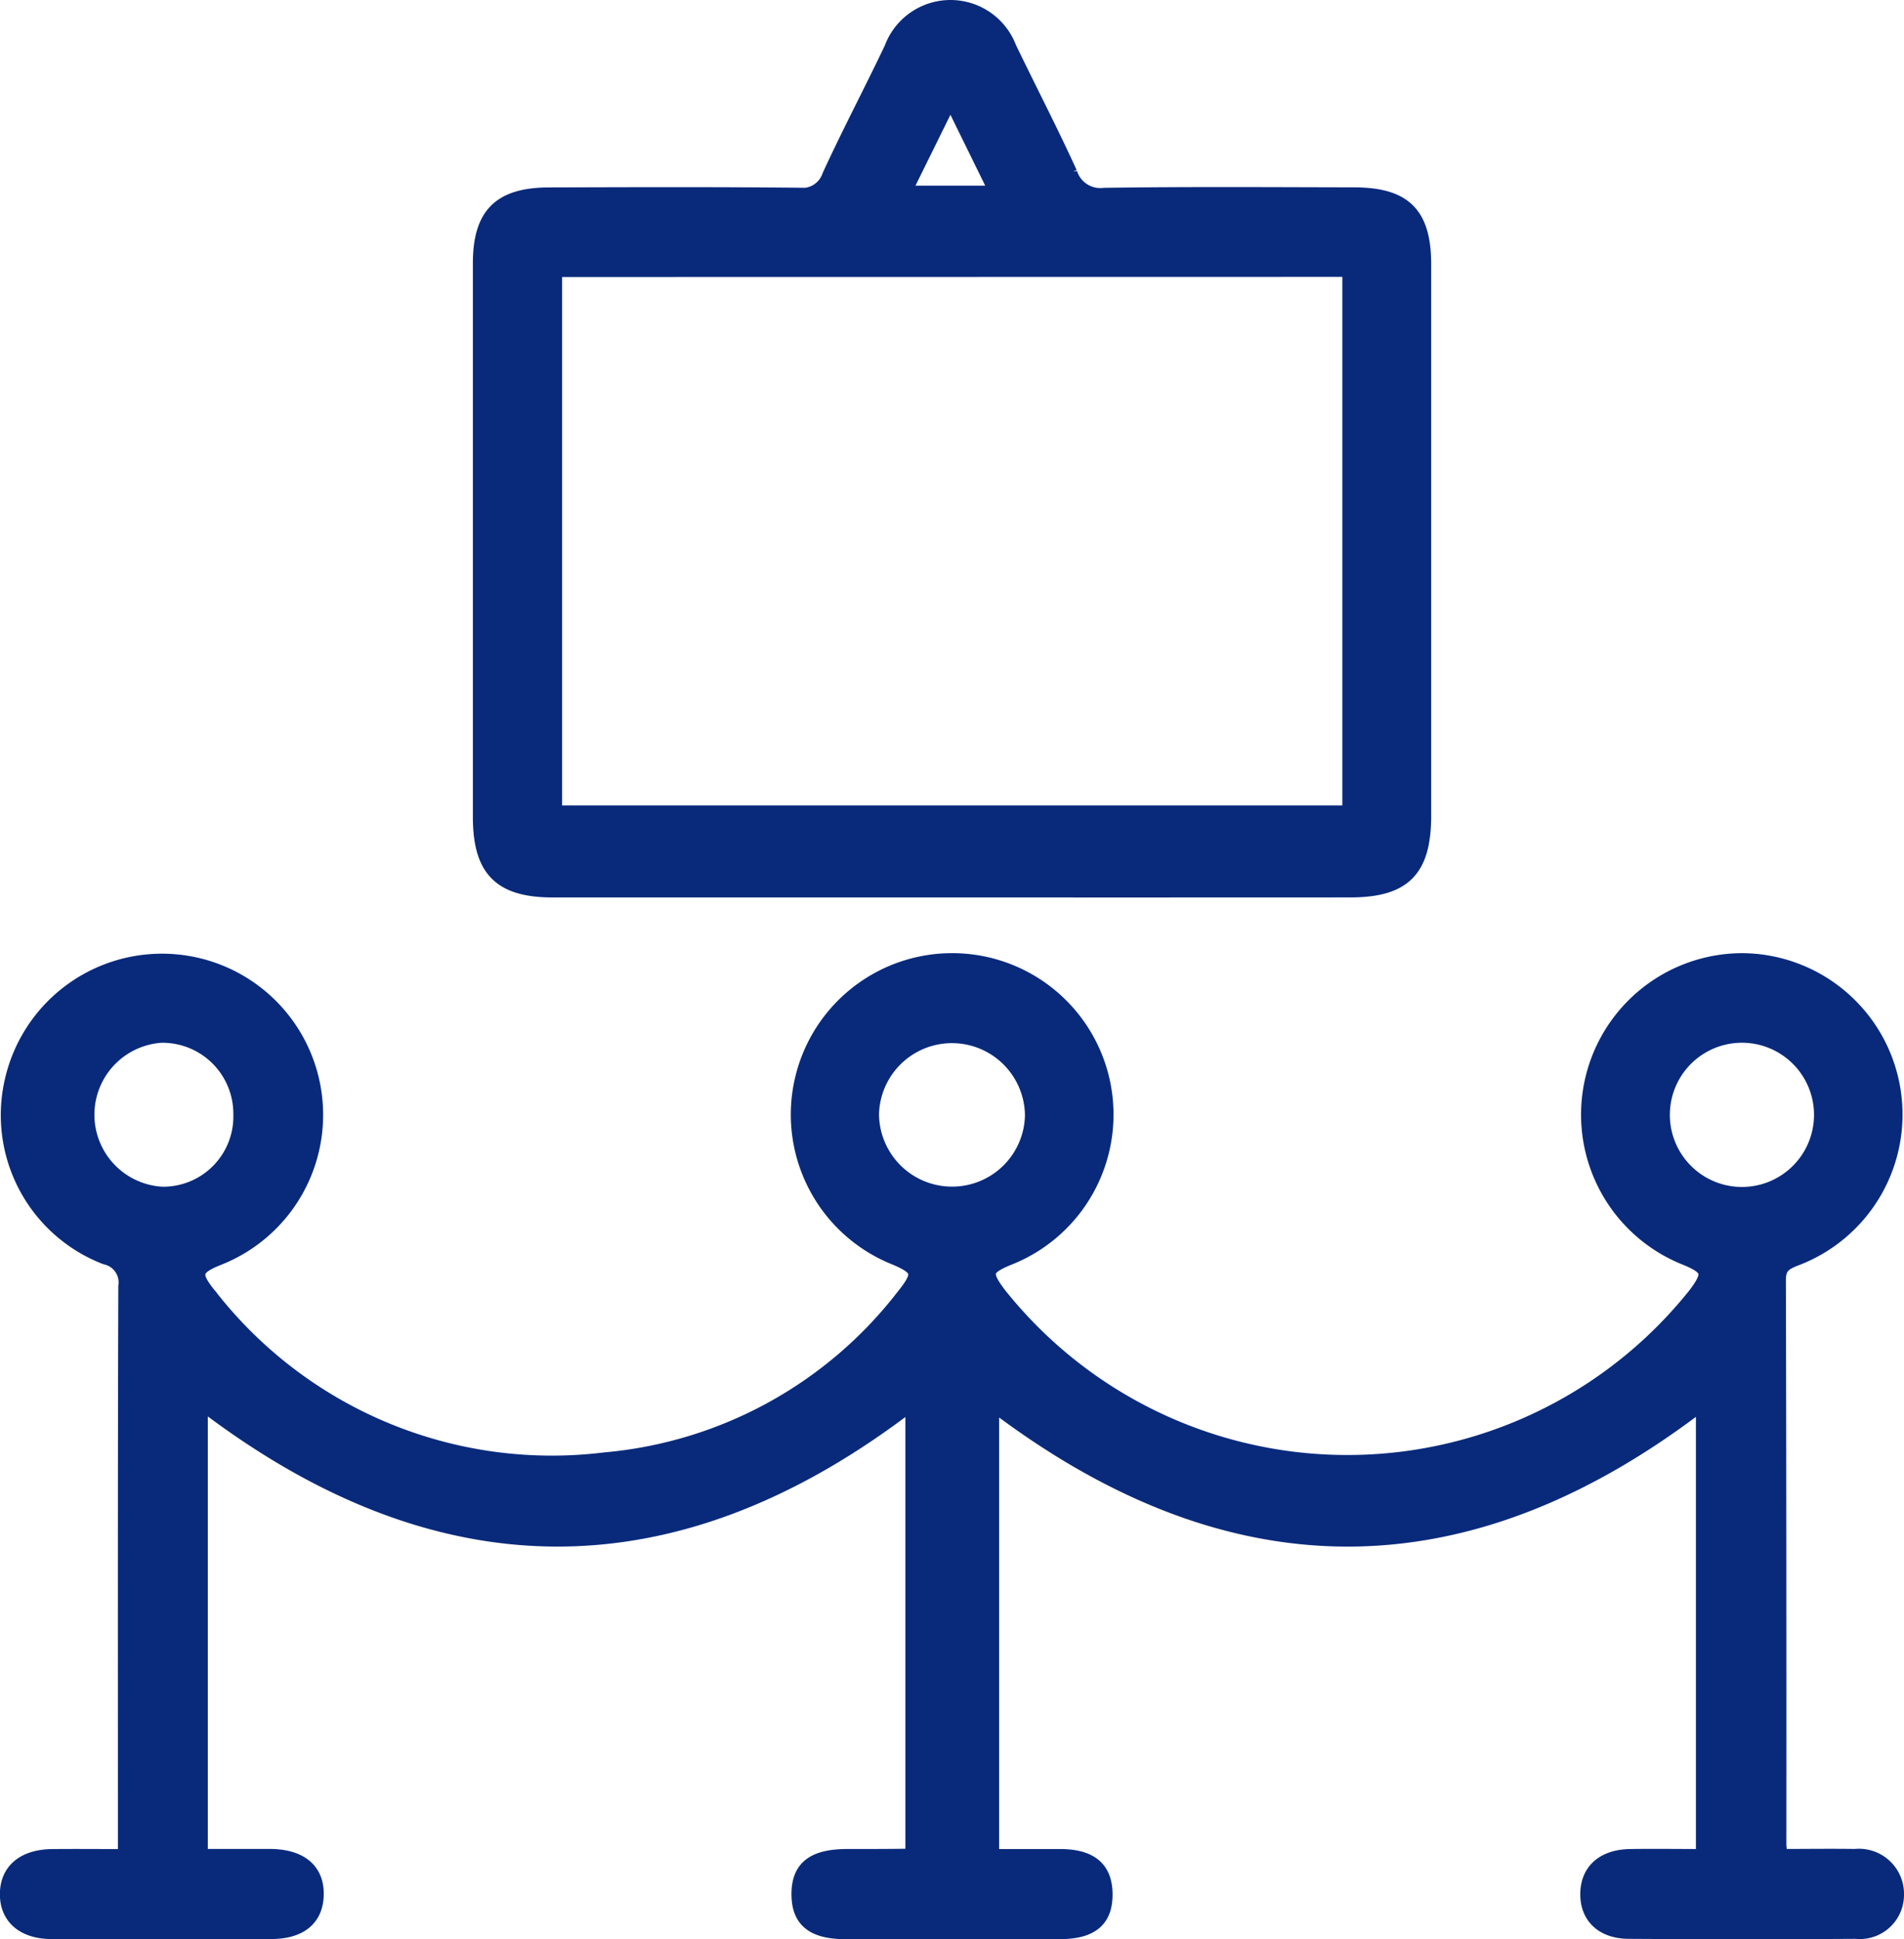
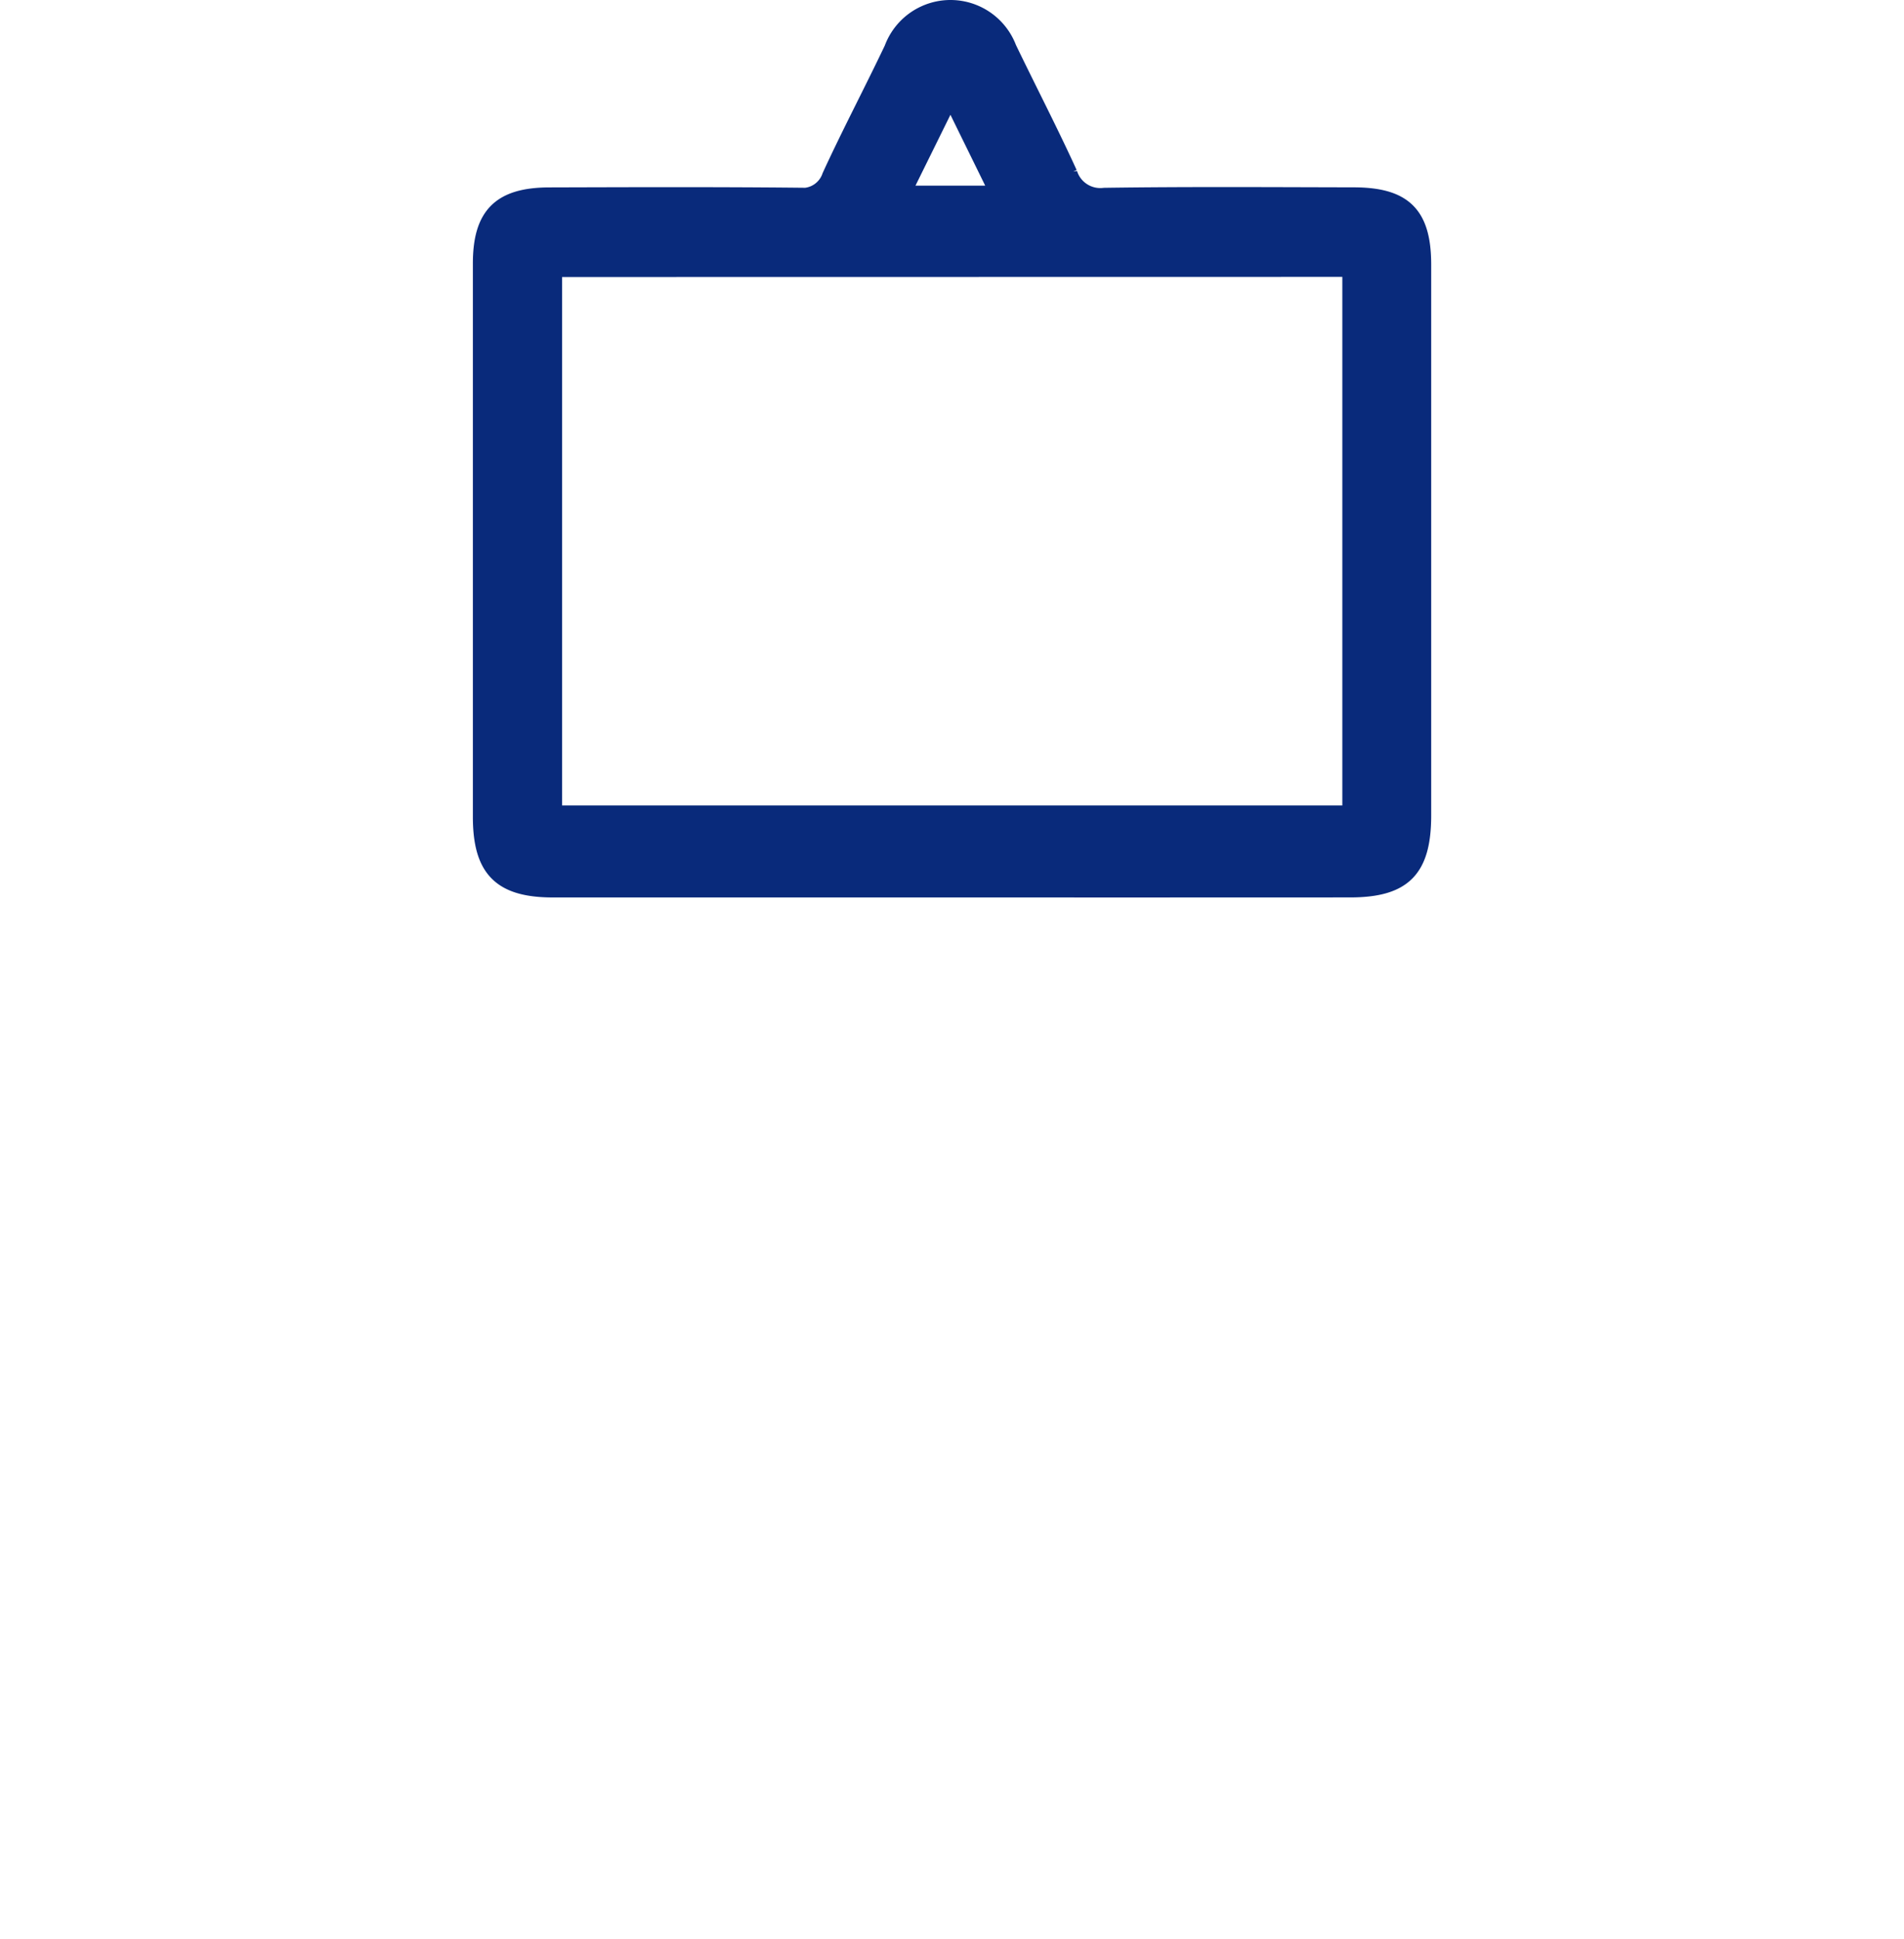
<svg xmlns="http://www.w3.org/2000/svg" width="56.794" height="57.826" viewBox="0 0 56.794 57.826">
  <g id="Group_3217" data-name="Group 3217" transform="translate(-126.884 -84.863)">
-     <path id="Path_4441" data-name="Path 4441" d="M179.97,303.052c.771,0,1.509-.011,2.247,0a1.094,1.094,0,0,1,1.211,1.115,1.068,1.068,0,0,1-1.182,1.065q-3.381.021-6.762,0c-.781,0-1.222-.433-1.212-1.1s.464-1.066,1.243-1.078c.716-.011,1.433,0,2.206,0v-13.64c-7.079,5.485-14.147,5.5-21.284.021v13.619c.666,0,1.375,0,2.083,0,.876.007,1.286.348,1.3,1.069.014.768-.386,1.115-1.323,1.118q-3.2.009-6.39,0c-.952,0-1.359-.331-1.364-1.078-.005-.776.413-1.106,1.408-1.11.594,0,1.189,0,1.783-.008a1.412,1.412,0,0,0,.206-.042V289.418q-10.62,8.243-21.307-.017v13.65c.69,0,1.4,0,2.1,0,.892.006,1.371.4,1.358,1.113-.013.69-.464,1.071-1.321,1.074q-3.269.011-6.539,0c-.832,0-1.307-.422-1.3-1.1s.489-1.076,1.32-1.083c.692-.007,1.384,0,2.2,0V302.3c0-5.424-.006-10.849.012-16.273a.8.8,0,0,0-.621-.9,4.51,4.51,0,0,1-2.767-5.229,4.556,4.556,0,1,1,6.1,5.258c-.736.294-.8.52-.261,1.17a12.972,12.972,0,0,0,11.816,4.9,12.686,12.686,0,0,0,8.928-4.887c.558-.691.5-.88-.292-1.209a4.563,4.563,0,1,1,3.4.016c-.756.307-.8.493-.287,1.161a13.307,13.307,0,0,0,20.792-.005c.5-.657.449-.852-.315-1.161a4.565,4.565,0,0,1,1.714-8.8,4.561,4.561,0,0,1,1.553,8.832c-.349.135-.519.264-.518.665q.02,8.434.014,16.868A3.19,3.19,0,0,0,179.97,303.052ZM155.177,283.3a2.423,2.423,0,0,0,2.53-2.358,2.427,2.427,0,0,0-4.853-.06A2.428,2.428,0,0,0,155.177,283.3Zm-21.083-2.4a2.366,2.366,0,0,0-2.395-2.387,2.4,2.4,0,0,0,.027,4.792A2.344,2.344,0,0,0,134.094,280.894Zm47.149.072a2.4,2.4,0,0,0-2.338-2.459,2.4,2.4,0,1,0,2.338,2.459Z" transform="translate(0 -162.807)" fill="#092a7b" stroke="#092a7b" stroke-width="0.5" fill-rule="evenodd" />
    <path id="Path_4442" data-name="Path 4442" d="M236.051,111.373q-5.943,0-11.886,0c-1.555,0-2.14-.593-2.14-2.157q0-8.246,0-16.492c0-1.443.572-2.019,2.029-2.023,2.476-.007,4.953-.016,7.429.009a.886.886,0,0,0,.958-.594c.588-1.28,1.247-2.526,1.853-3.8a1.842,1.842,0,0,1,3.45-.014c.6,1.245,1.239,2.475,1.813,3.734a.978.978,0,0,0,1.053.677c2.476-.036,4.952-.019,7.429-.014,1.513,0,2.071.562,2.072,2.055q0,8.209,0,16.418c0,1.616-.574,2.2-2.172,2.2Q241.994,111.375,236.051,111.373Zm-11.865-18.5v16.257h23.774V92.869Zm11.835-5.153-1.446,2.929h2.884Z" transform="translate(-80.786)" fill="#092a7b" stroke="#092a7b" stroke-width="0.5" fill-rule="evenodd" />
  </g>
</svg>